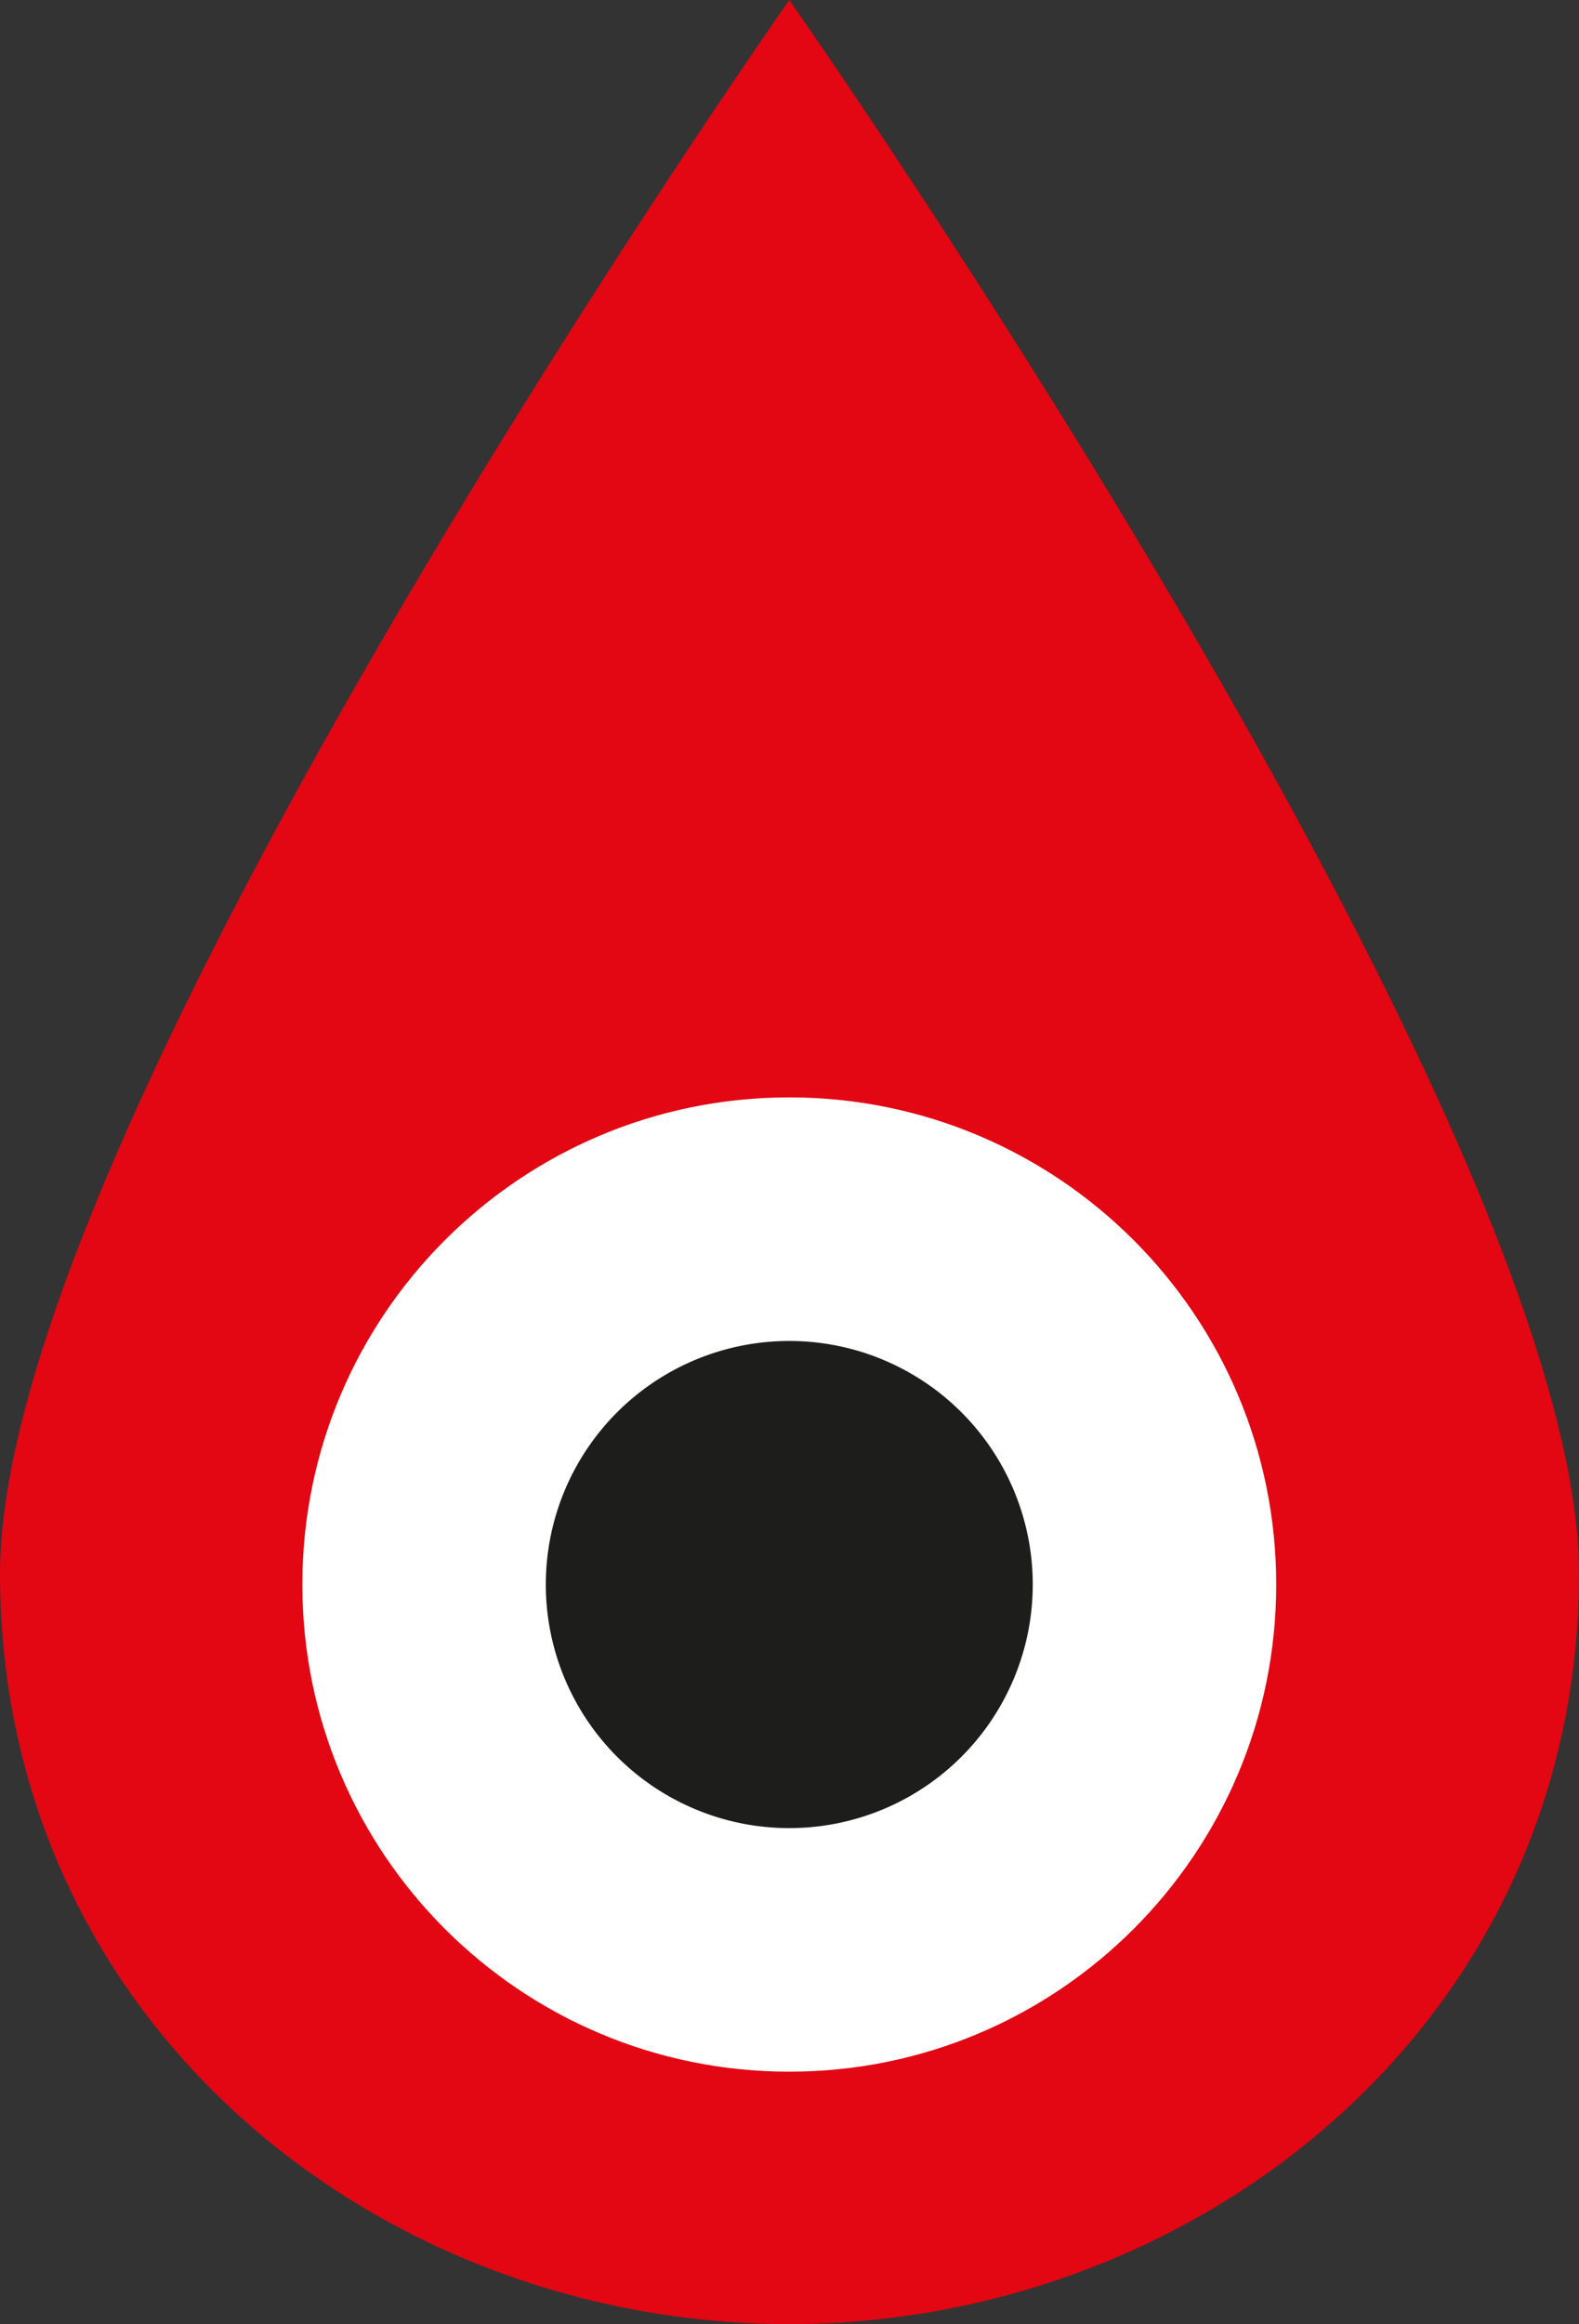
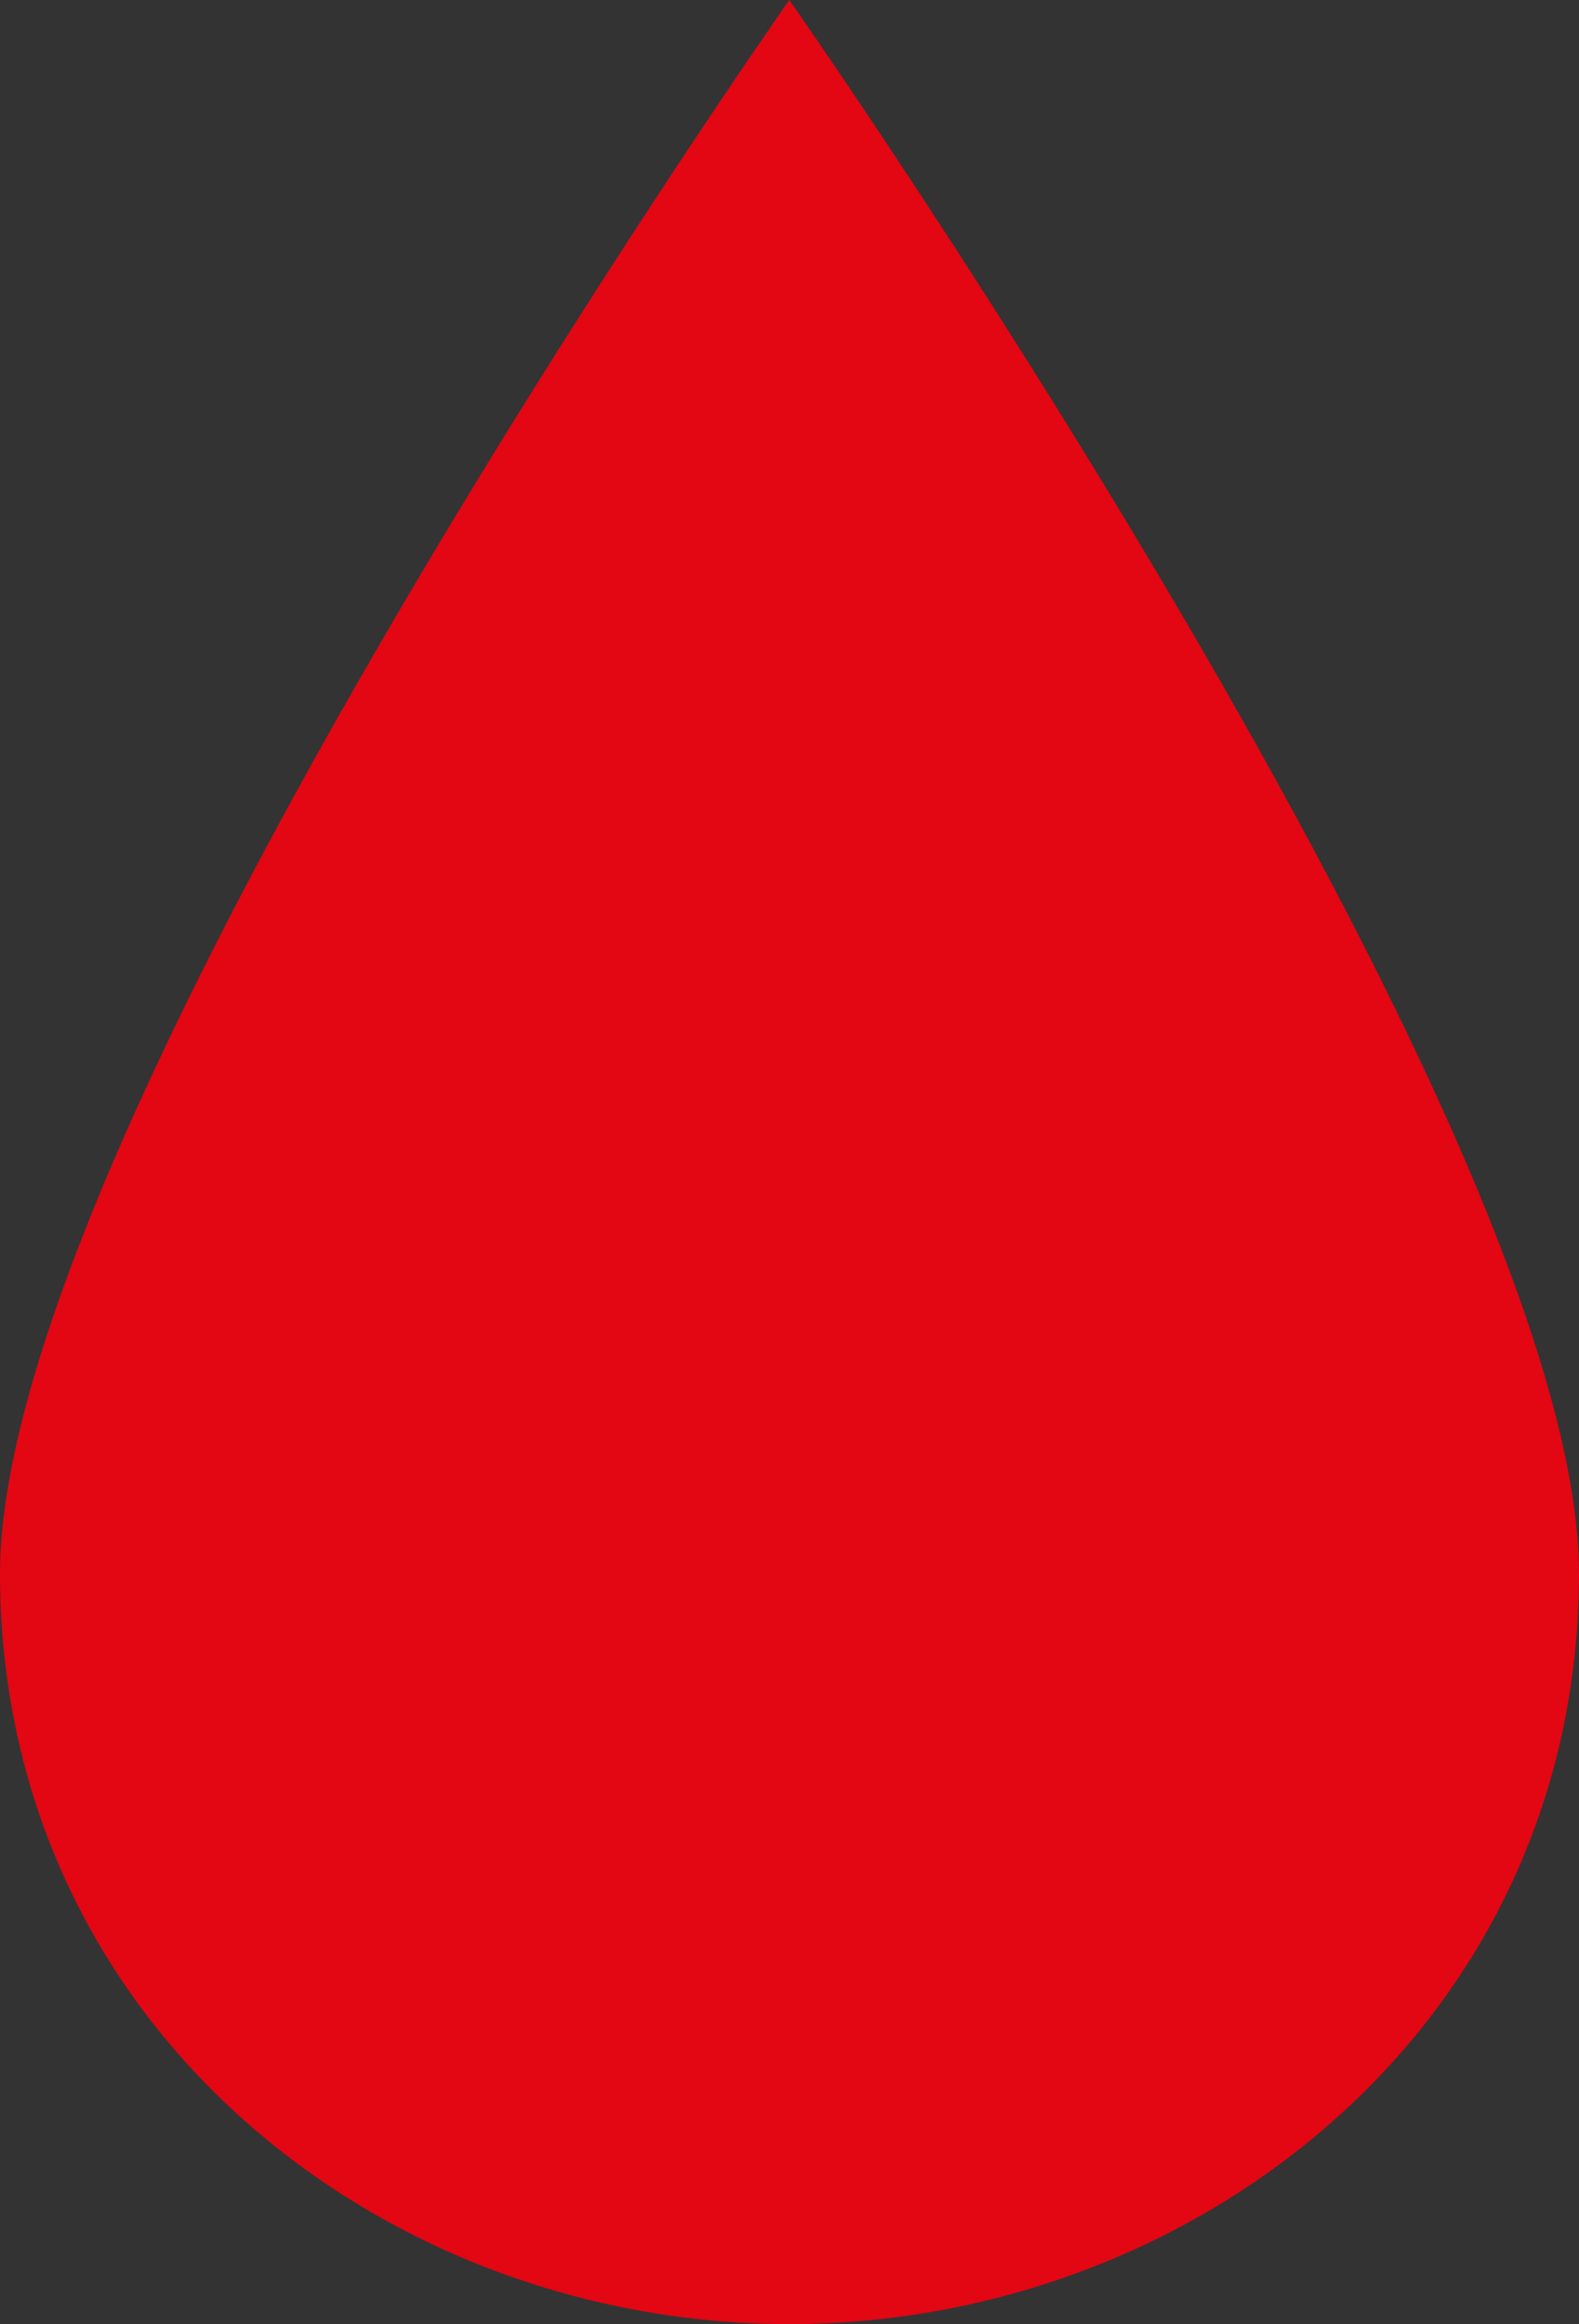
<svg xmlns="http://www.w3.org/2000/svg" data-bbox="0 0 35.67 52.48" viewBox="0 0 35.67 52.48" data-type="color">
  <rect x="0" y="0" width="35.67" height="52.48" fill="#333333" stroke="none" />
  <g>
    <path d="M17.83 52.48c9.25 0 17.84-6.83 17.84-16.95S17.83 0 17.83 0 0 25.4 0 35.53s8.54 16.95 17.83 16.95Z" fill="#e30613" data-color="1" />
-     <path fill="#ffffff" d="M28.83 35.78c0 6.075-4.925 11-11 11s-11-4.925-11-11 4.925-11 11-11 11 4.925 11 11z" data-color="2" />
-     <path fill="#1d1d1b" d="M23.33 35.78a5.5 5.5 0 1 1-11 0 5.5 5.5 0 0 1 11 0z" data-color="3" />
  </g>
</svg>